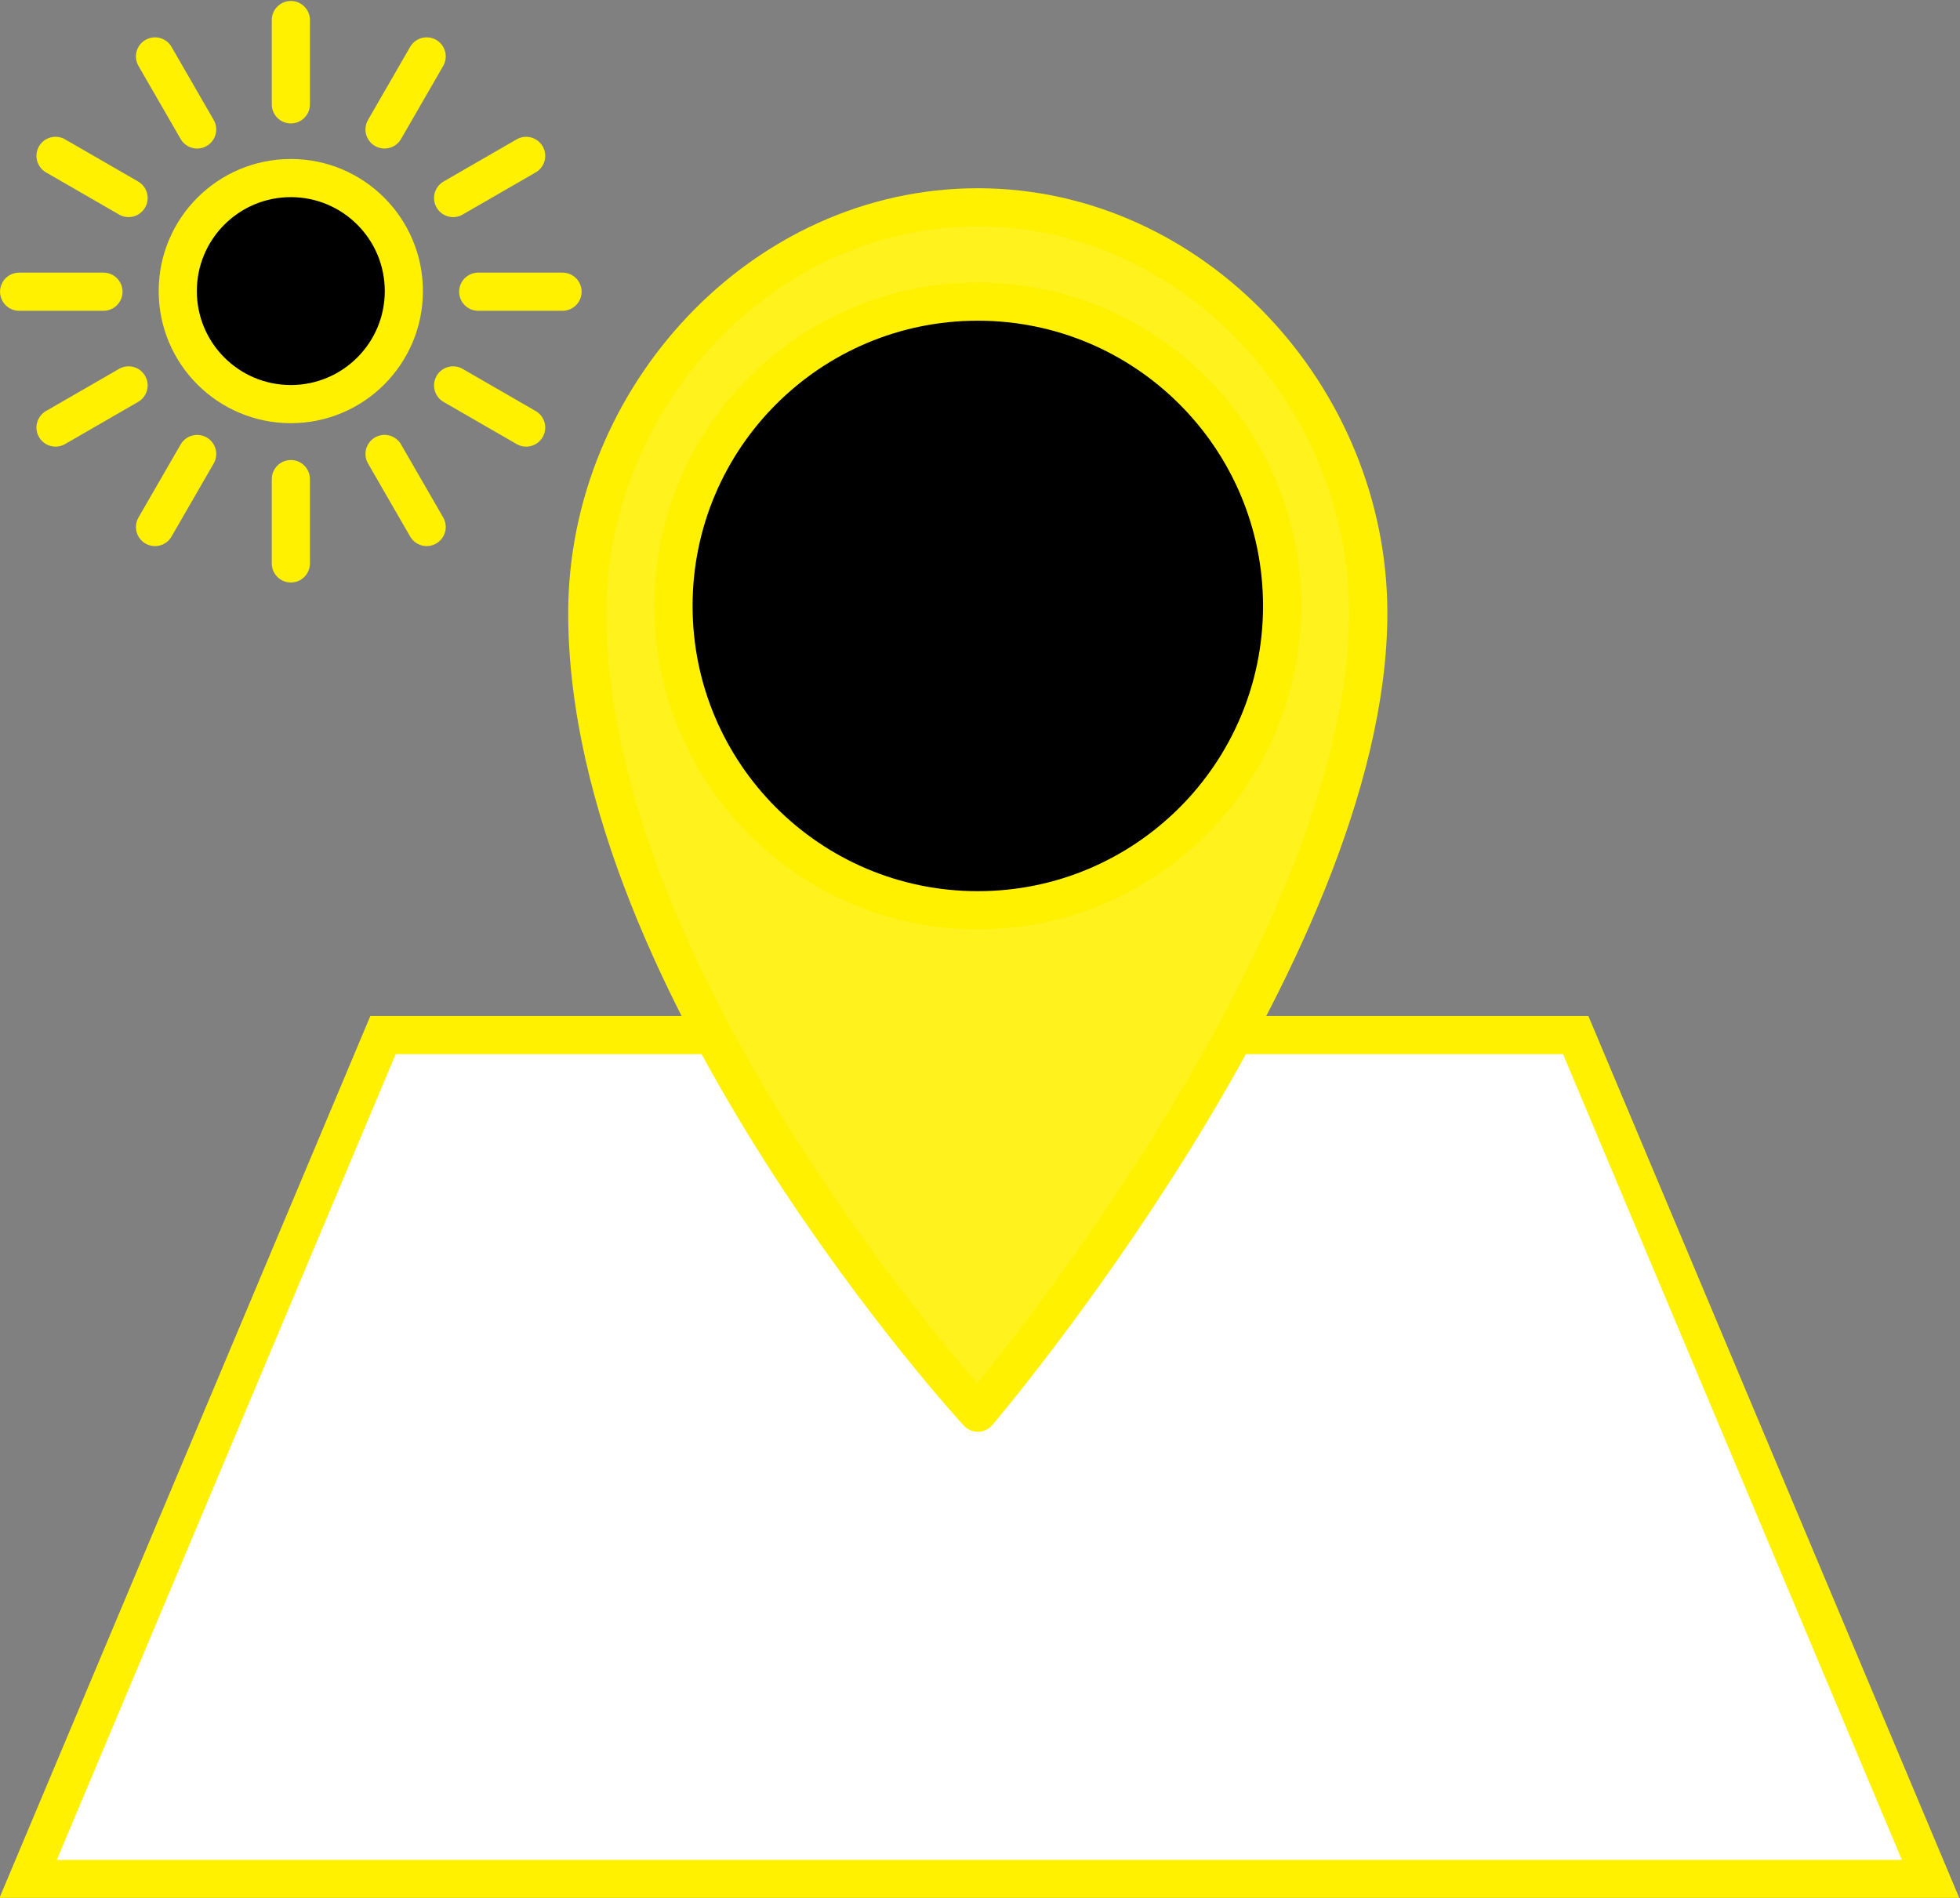
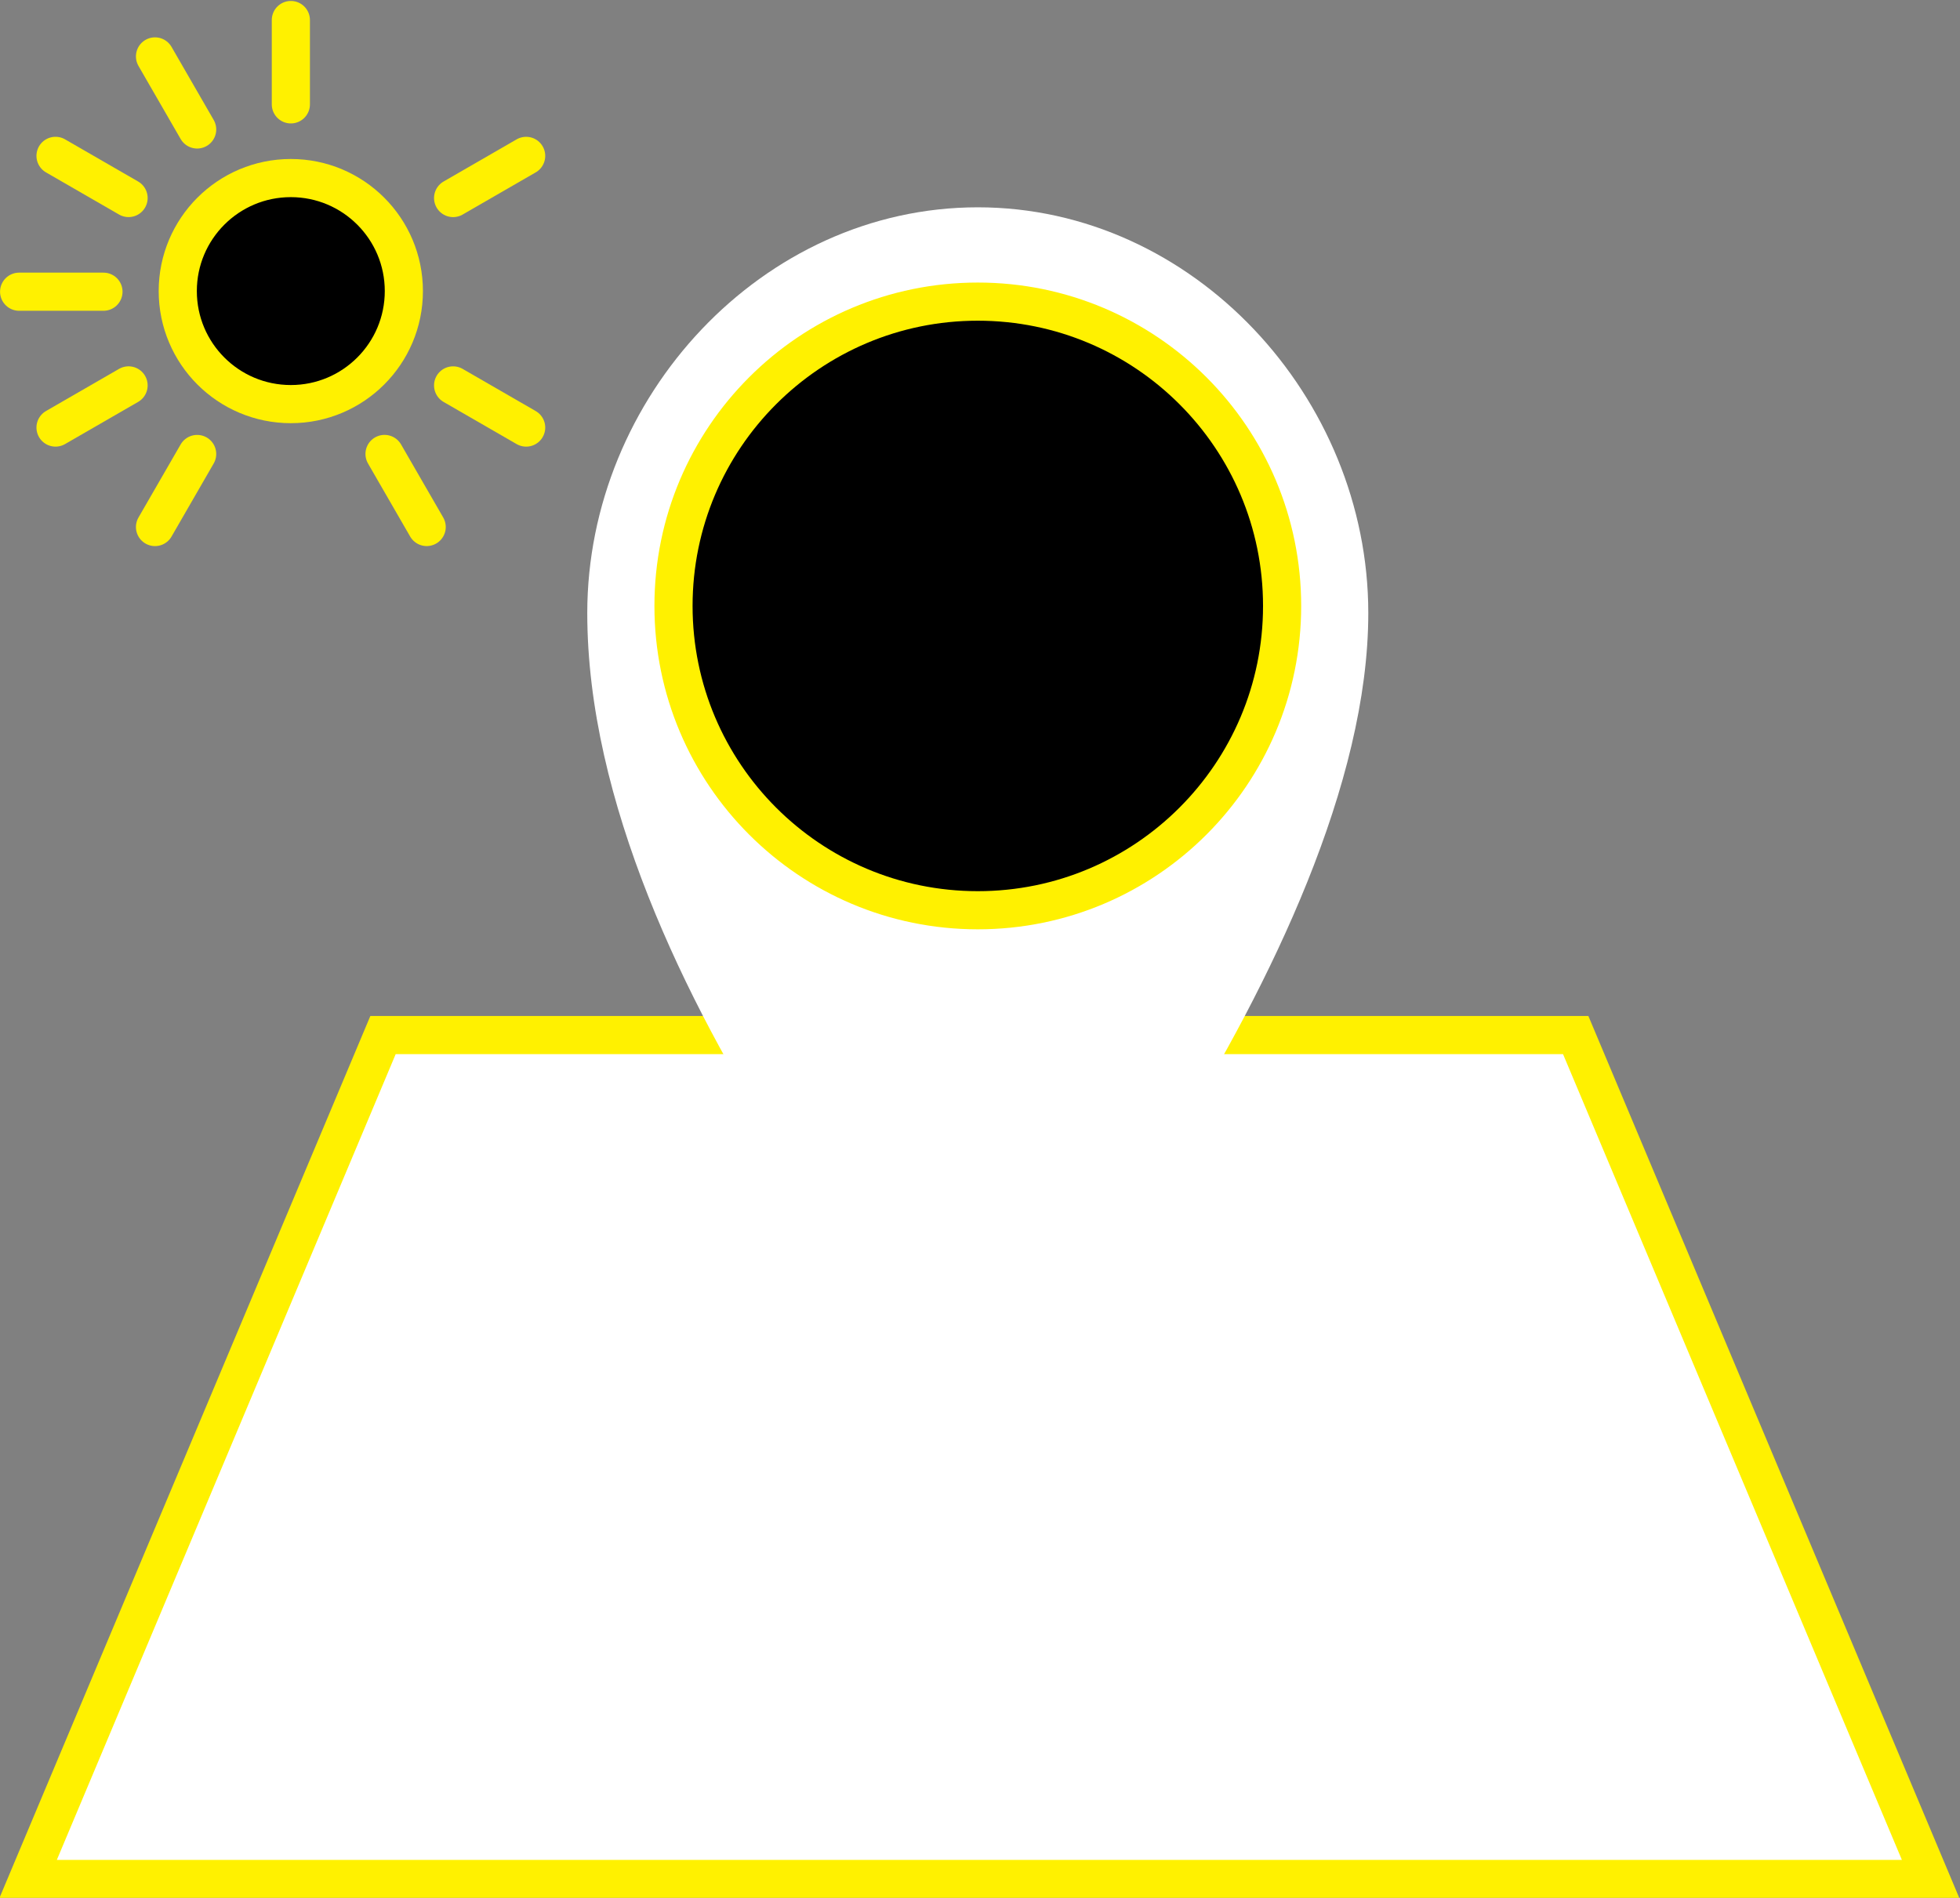
<svg xmlns="http://www.w3.org/2000/svg" xmlns:ns1="http://sodipodi.sourceforge.net/DTD/sodipodi-0.dtd" xmlns:ns2="http://www.inkscape.org/namespaces/inkscape" version="1.1" id="svg2" xml:space="preserve" width="80" height="77.466" viewBox="0 0 80 77.466" ns1:docname="Yello__Potenzialanalyse_tet.svg" ns2:version="0.92.3 (2405546, 2018-03-11)">
  <rect x="0" y="0" width="80" height="77.466" fill="#808080" stroke="none" />
  <defs id="defs6">
    <clipPath clipPathUnits="userSpaceOnUse" id="clipPath20">
      <path d="M 0,100 H 100 V 0 H 0 Z" id="path18" ns2:connector-curvature="0" />
    </clipPath>
    <clipPath clipPathUnits="userSpaceOnUse" id="clipPath32">
-       <path d="M 0,100 H 100 V 0 H 0 Z" id="path30" ns2:connector-curvature="0" />
-     </clipPath>
+       </clipPath>
  </defs>
  <ns1:namedview pagecolor="#ffffff" bordercolor="#666666" borderopacity="1" objecttolerance="10" gridtolerance="10" guidetolerance="10" ns2:pageopacity="0" ns2:pageshadow="2" ns2:window-width="2483" ns2:window-height="1219" id="namedview4" showgrid="false" ns2:zoom="10.012633" ns2:cx="-12.681858" ns2:cy="33.166667" ns2:window-x="456" ns2:window-y="234" ns2:window-maximized="0" ns2:current-layer="g10" />
  <g id="g10" ns2:groupmode="layer" ns2:label="Yello_solaricons_06" transform="matrix(1.333,0,0,-1.333,-32.324,110.966)">
    <g id="g34" transform="matrix(1.168,0,0,1.168,36.615,74.332)">
      <path d="m 0,0 c 0,-1.637 -1.327,-2.963 -2.963,-2.963 -1.637,0 -2.964,1.326 -2.964,2.963 0,1.637 1.327,2.963 2.964,2.963 C -1.327,2.963 0,1.637 0,0" style="fill:#ffffff;fill-opacity:1;fill-rule:nonzero;stroke:none" id="path36" ns2:connector-curvature="0" />
    </g>
    <g id="g38" transform="matrix(1.168,0,0,1.168,36.615,74.332)" style="stroke:#fff100;fill:#000000;fill-opacity:1;stroke-opacity:1">
      <path d="m 0,0 c 0,-1.637 -1.327,-2.963 -2.963,-2.963 -1.637,0 -2.964,1.326 -2.964,2.963 0,1.637 1.327,2.963 2.964,2.963 C -1.327,2.963 0,1.637 0,0 Z" style="fill:#000000;stroke:#fff100;stroke-width:1;stroke-linecap:butt;stroke-linejoin:miter;stroke-miterlimit:10;stroke-dasharray:none;stroke-opacity:1;fill-opacity:1" id="path40" ns2:connector-curvature="0" />
    </g>
    <g id="g42" transform="matrix(1.168,0,0,1.168,27.417,74.313)" style="stroke:#fff100;stroke-opacity:1">
      <path d="M 0,0 H -2.211" style="fill:none;stroke:#fff100;stroke-width:1;stroke-linecap:round;stroke-linejoin:miter;stroke-miterlimit:10;stroke-dasharray:none;stroke-opacity:1" id="path44" ns2:connector-curvature="0" />
    </g>
    <g id="g46" transform="matrix(1.168,0,0,1.168,41.474,74.313)" style="stroke:#fff100;stroke-opacity:1">
-       <path d="M 0,0 H -2.211" style="fill:none;stroke:#fff100;stroke-width:1;stroke-linecap:round;stroke-linejoin:miter;stroke-miterlimit:10;stroke-dasharray:none;stroke-opacity:1" id="path48" ns2:connector-curvature="0" />
-     </g>
+       </g>
    <g id="g50" transform="matrix(1.168,0,0,1.168,33.155,68.575)" style="stroke:#fff100;stroke-opacity:1">
-       <path d="M 0,0 V -2.211" style="fill:none;stroke:#fff100;stroke-width:1;stroke-linecap:round;stroke-linejoin:miter;stroke-miterlimit:10;stroke-dasharray:none;stroke-opacity:1" id="path52" ns2:connector-curvature="0" />
-     </g>
+       </g>
    <g id="g54" transform="matrix(1.168,0,0,1.168,33.155,82.632)" style="stroke:#fff100;stroke-opacity:1">
      <path d="M 0,0 V -2.211" style="fill:none;stroke:#fff100;stroke-width:1;stroke-linecap:round;stroke-linejoin:miter;stroke-miterlimit:10;stroke-dasharray:none;stroke-opacity:1" id="path56" ns2:connector-curvature="0" />
    </g>
    <g id="g58" transform="matrix(1.168,0,0,1.168,30.286,79.281)" style="stroke:#fff100;stroke-opacity:1">
      <path d="M 0,0 -1.105,1.915" style="fill:none;stroke:#fff100;stroke-width:1;stroke-linecap:round;stroke-linejoin:miter;stroke-miterlimit:10;stroke-dasharray:none;stroke-opacity:1" id="path60" ns2:connector-curvature="0" />
    </g>
    <g id="g62" transform="matrix(1.168,0,0,1.168,37.314,67.108)" style="stroke:#fff100;stroke-opacity:1">
      <path d="M 0,0 -1.105,1.915" style="fill:none;stroke:#fff100;stroke-width:1;stroke-linecap:round;stroke-linejoin:miter;stroke-miterlimit:10;stroke-dasharray:none;stroke-opacity:1" id="path64" ns2:connector-curvature="0" />
    </g>
    <g id="g66" transform="matrix(1.168,0,0,1.168,28.186,77.182)" style="stroke:#fff100;stroke-opacity:1">
      <path d="M 0,0 -1.915,1.105" style="fill:none;stroke:#fff100;stroke-width:1;stroke-linecap:round;stroke-linejoin:miter;stroke-miterlimit:10;stroke-dasharray:none;stroke-opacity:1" id="path68" ns2:connector-curvature="0" />
    </g>
    <g id="g70" transform="matrix(1.168,0,0,1.168,40.36,70.153)" style="stroke:#fff100;stroke-opacity:1">
      <path d="M 0,0 -1.915,1.105" style="fill:none;stroke:#fff100;stroke-width:1;stroke-linecap:round;stroke-linejoin:miter;stroke-miterlimit:10;stroke-dasharray:none;stroke-opacity:1" id="path72" ns2:connector-curvature="0" />
    </g>
    <g id="g74" transform="matrix(1.168,0,0,1.168,28.186,71.444)" style="stroke:#fff100;stroke-opacity:1">
      <path d="M 0,0 -1.915,-1.105" style="fill:none;stroke:#fff100;stroke-width:1;stroke-linecap:round;stroke-linejoin:miter;stroke-miterlimit:10;stroke-dasharray:none;stroke-opacity:1" id="path76" ns2:connector-curvature="0" />
    </g>
    <g id="g78" transform="matrix(1.168,0,0,1.168,40.36,78.472)" style="stroke:#fff100;stroke-opacity:1">
      <path d="M 0,0 -1.915,-1.105" style="fill:none;stroke:#fff100;stroke-width:1;stroke-linecap:round;stroke-linejoin:miter;stroke-miterlimit:10;stroke-dasharray:none;stroke-opacity:1" id="path80" ns2:connector-curvature="0" />
    </g>
    <g id="g82" transform="matrix(1.168,0,0,1.168,30.286,69.344)" style="stroke:#fff100;stroke-opacity:1">
      <path d="M 0,0 -1.105,-1.915" style="fill:none;stroke:#fff100;stroke-width:1;stroke-linecap:round;stroke-linejoin:miter;stroke-miterlimit:10;stroke-dasharray:none;stroke-opacity:1" id="path84" ns2:connector-curvature="0" />
    </g>
    <g id="g86" transform="matrix(1.168,0,0,1.168,37.314,81.518)" style="stroke:#fff100;stroke-opacity:1">
-       <path d="M 0,0 -1.105,-1.915" style="fill:none;stroke:#fff100;stroke-width:1;stroke-linecap:round;stroke-linejoin:miter;stroke-miterlimit:10;stroke-dasharray:none;stroke-opacity:1" id="path88" ns2:connector-curvature="0" />
-     </g>
+       </g>
    <g id="g90" transform="matrix(1.168,0,0,1.168,83.364,25.709)" style="fill:#ffffff;fill-opacity:0">
      <path d="m 0,0 h -49.875 l 9.304,22.125 h 31.267 z" style="fill:#ffffff;fill-opacity:0;fill-rule:nonzero;stroke:none" id="path92" ns2:connector-curvature="0" />
    </g>
    <g id="g94" transform="matrix(1.168,0,0,1.168,83.364,25.709)" style="stroke:#fff100;stroke-opacity:1;fill:#ffffff;fill-opacity:1">
      <path d="m 0,0 h -49.875 l 9.304,22.125 h 31.267 z" style="fill:#ffffff;stroke:#fff100;stroke-width:1;stroke-linecap:butt;stroke-linejoin:miter;stroke-miterlimit:10;stroke-dasharray:none;stroke-opacity:1;fill-opacity:1" id="path96" ns2:connector-curvature="0" />
    </g>
    <g id="g98" transform="matrix(1.168,0,0,1.168,66.146,64.472)">
      <path d="m 0,0 c 0,-8.946 -10.237,-20.963 -10.237,-20.963 0,0 -10.238,11.127 -10.238,20.963 0,5.653 4.584,10.638 10.238,10.638 C -4.583,10.638 0,5.653 0,0" style="fill:#ffffff;fill-opacity:1;fill-rule:nonzero;stroke:none" id="path100" ns2:connector-curvature="0" />
    </g>
    <g id="g102" transform="matrix(1.168,0,0,1.168,66.146,64.472)" style="fill:#fff10f;fill-opacity:0.941;stroke:#fff100;stroke-opacity:1">
-       <path d="m 0,0 c 0,-8.946 -10.237,-20.963 -10.237,-20.963 0,0 -10.238,11.127 -10.238,20.963 0,5.653 4.584,10.638 10.238,10.638 C -4.583,10.638 0,5.653 0,0 Z" style="fill:#fff10f;stroke:#fff100;stroke-width:1;stroke-linecap:round;stroke-linejoin:round;stroke-miterlimit:10;stroke-dasharray:none;stroke-opacity:1;fill-opacity:0.941" id="path104" ns2:connector-curvature="0" />
-     </g>
+       </g>
    <g id="g106" transform="matrix(1.168,0,0,1.168,63.507,64.691)">
      <path d="m 0,0 c 0,-4.406 -3.572,-7.978 -7.978,-7.978 -4.405,0 -7.977,3.572 -7.977,7.978 0,4.406 3.572,7.978 7.977,7.978 C -3.572,7.978 0,4.406 0,0" style="fill:#fff100;fill-opacity:1;fill-rule:nonzero;stroke:none" id="path108" ns2:connector-curvature="0" />
    </g>
    <g id="g110" transform="matrix(1.168,0,0,1.168,63.507,64.691)" style="stroke:#fff100;stroke-opacity:1;fill:#000000;fill-opacity:1">
-       <path d="m 0,0 c 0,-4.406 -3.572,-7.978 -7.978,-7.978 -4.405,0 -7.977,3.572 -7.977,7.978 0,4.406 3.572,7.978 7.977,7.978 C -3.572,7.978 0,4.406 0,0 Z" style="fill:#000000;stroke:#fff100;stroke-width:1;stroke-linecap:round;stroke-linejoin:round;stroke-miterlimit:10;stroke-dasharray:none;stroke-opacity:1;fill-opacity:1" id="path112" ns2:connector-curvature="0" />
+       <path d="m 0,0 c 0,-4.406 -3.572,-7.978 -7.978,-7.978 -4.405,0 -7.977,3.572 -7.977,7.978 0,4.406 3.572,7.978 7.977,7.978 C -3.572,7.978 0,4.406 0,0 " style="fill:#000000;stroke:#fff100;stroke-width:1;stroke-linecap:round;stroke-linejoin:round;stroke-miterlimit:10;stroke-dasharray:none;stroke-opacity:1;fill-opacity:1" id="path112" ns2:connector-curvature="0" />
    </g>
  </g>
</svg>